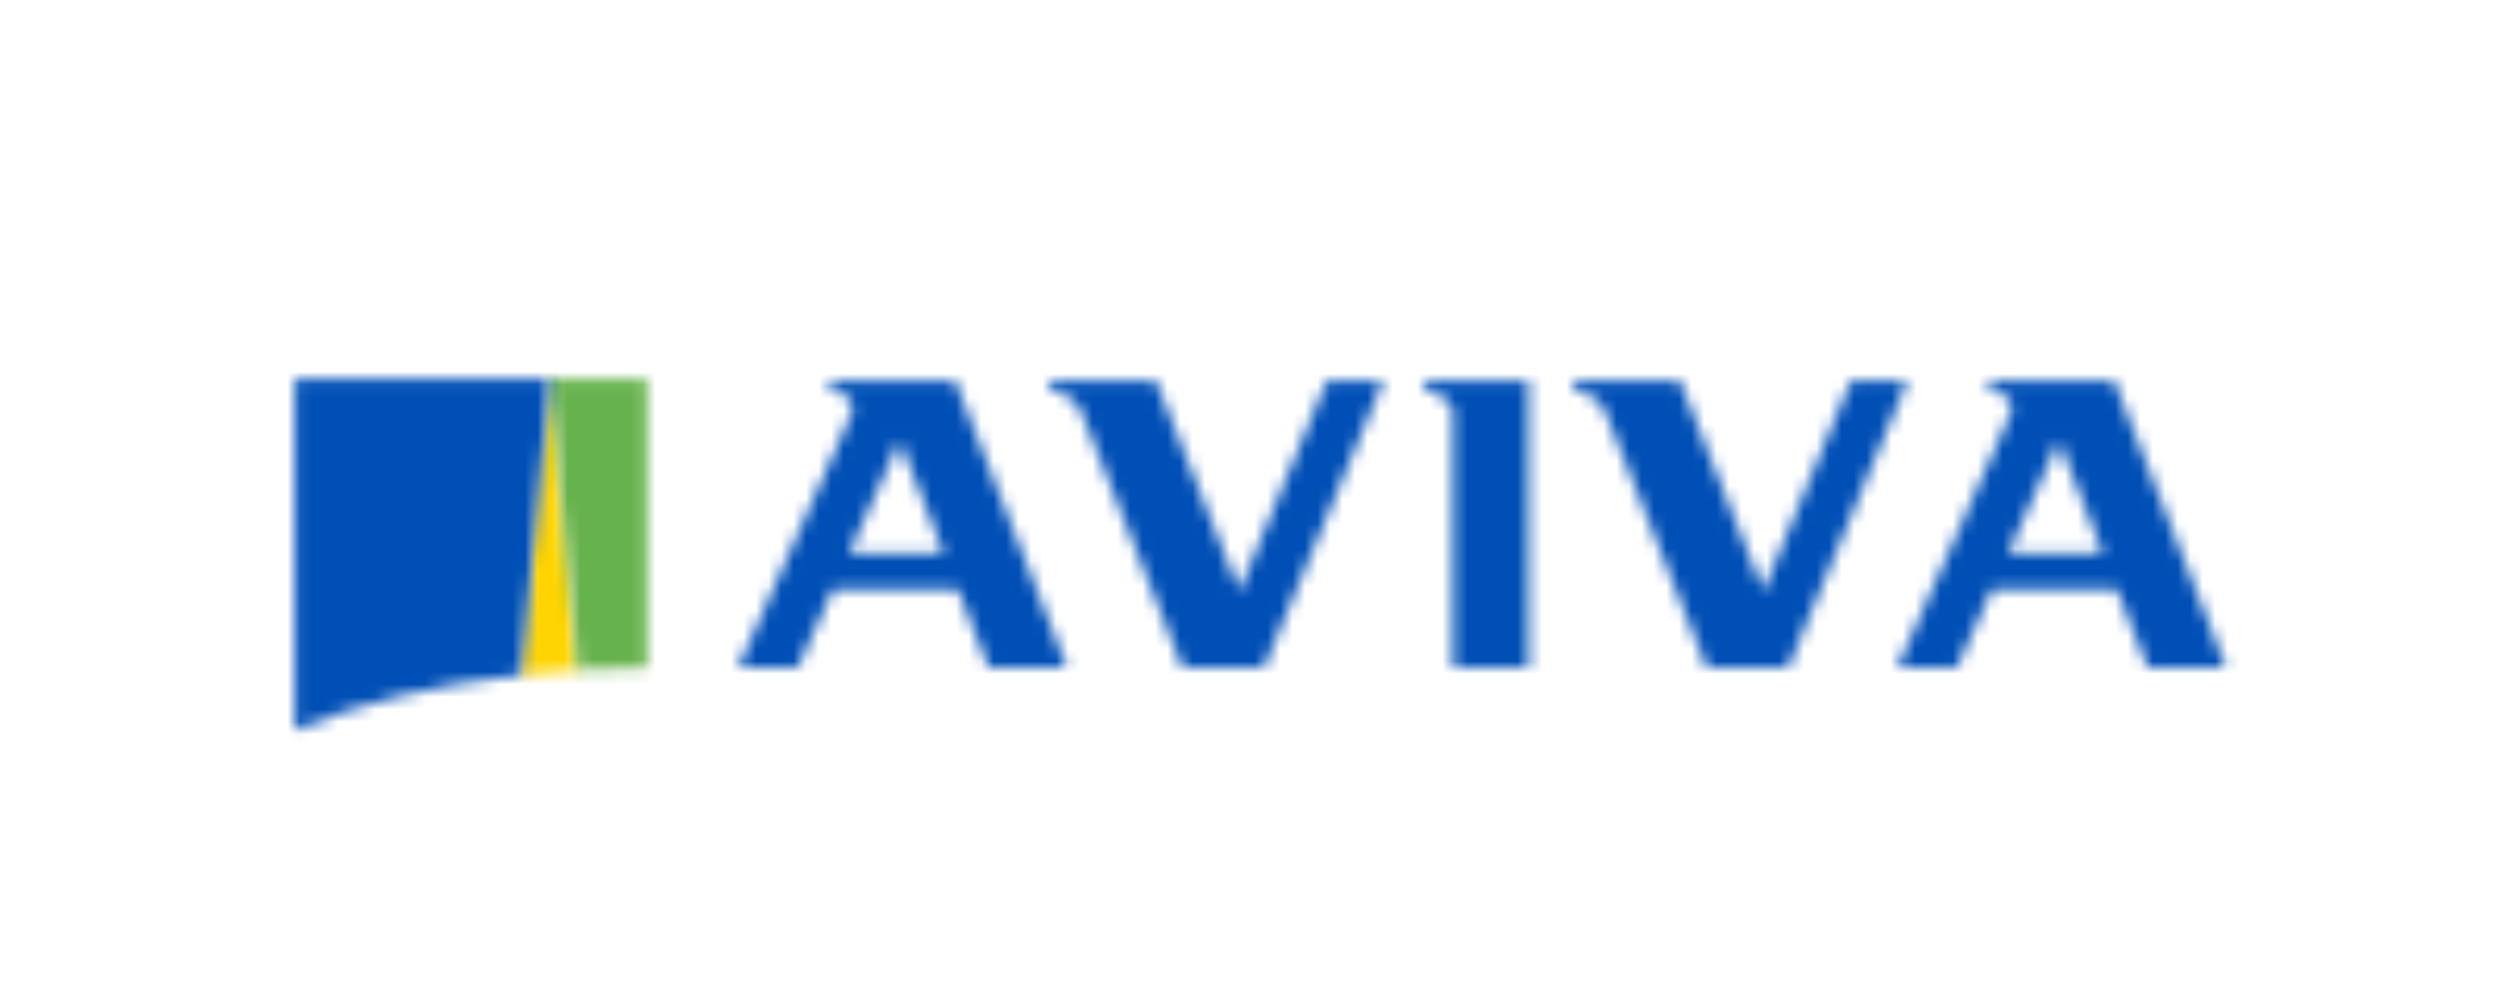
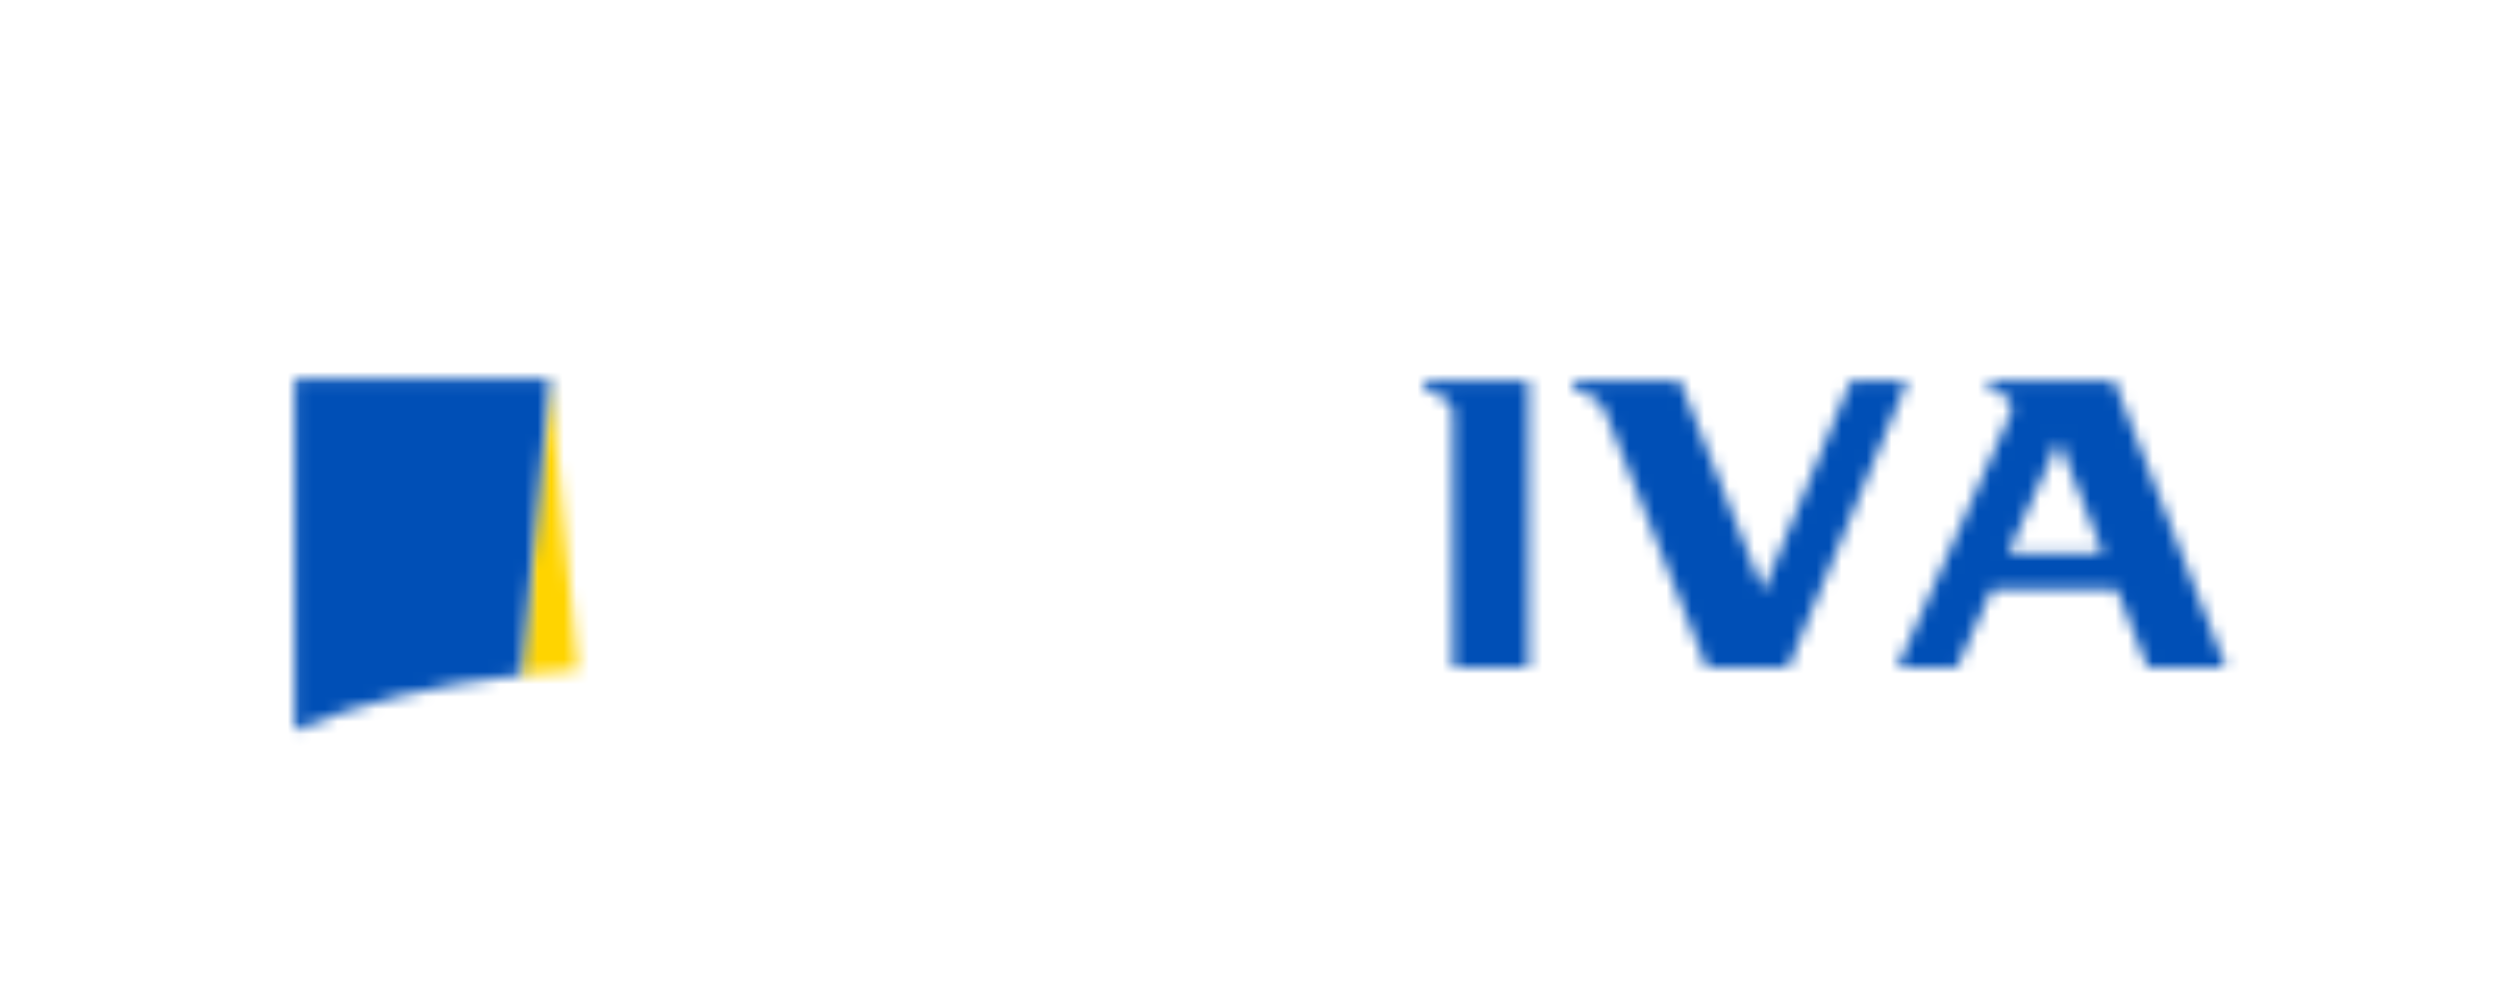
<svg xmlns="http://www.w3.org/2000/svg" id="Layer_1" viewBox="0 0 200 80">
  <defs>
    <style>
      .cls-1 {
        mask: url(#mask);
      }

      .cls-2 {
        fill: #66b24c;
      }

      .cls-2, .cls-3, .cls-4, .cls-5 {
        fill-rule: evenodd;
      }

      .cls-3 {
        fill: #fff;
      }

      .cls-6 {
        mask: url(#mask-2);
      }

      .cls-7 {
        mask: url(#mask-3);
      }

      .cls-8 {
        mask: url(#mask-4);
      }

      .cls-9 {
        mask: url(#mask-5);
      }

      .cls-10 {
        mask: url(#mask-7);
      }

      .cls-11 {
        mask: url(#mask-6);
      }

      .cls-12 {
        mask: url(#mask-1);
      }

      .cls-4 {
        fill: #004fb6;
      }

      .cls-5 {
        fill: #ffd400;
      }
    </style>
    <mask id="mask" x="34.61" y="23.24" width="18.68" height="37.81" maskUnits="userSpaceOnUse">
      <g id="b">
        <path id="a" class="cls-3" d="M43.97,30.3l-2.29,23.69c1.52-.17,3.03-.3,4.56-.39l-2.26-23.3h0Z" />
      </g>
    </mask>
    <mask id="mask-1" x="36.92" y="23.26" width="21.9" height="37.37" maskUnits="userSpaceOnUse">
      <g id="d">
-         <path id="c" class="cls-3" d="M43.98,30.33l2.26,23.25c1.84-.11,3.68-.17,5.52-.17v-23.08s-7.77,0-7.77,0h0Z" />
-       </g>
+         </g>
    </mask>
    <mask id="mask-2" x="16.51" y="23.24" width="34.51" height="42.25" maskUnits="userSpaceOnUse">
      <g id="f">
        <path id="e" class="cls-3" d="M23.58,30.3v28.13c4.8-2.09,11.04-3.66,18.1-4.44l2.29-23.69h0s-20.39,0-20.39,0Z" />
      </g>
    </mask>
    <mask id="mask-3" x="106.89" y="23.4" width="22.45" height="37.09" maskUnits="userSpaceOnUse">
      <g id="h">
        <path id="g" class="cls-3" d="M113.95,30.46v.73c.5.09,2.29.61,2.29,1.88v20.36h6.05v-22.97h-8.33Z" />
      </g>
    </mask>
    <mask id="mask-4" x="51.99" y="23.4" width="40.44" height="37.09" maskUnits="userSpaceOnUse">
      <g id="j">
-         <path id="i" class="cls-3" d="M66.39,30.46v.73c.73.15,2.32.6,1.68,2.03l-9.02,20.21h4.76l2.83-6.3h9.99l2.47,6.3h6.27l-8.95-22.96h-10.02ZM71.97,35.24l3.54,9.03h-7.59l4.05-9.03Z" />
-       </g>
+         </g>
    </mask>
    <mask id="mask-5" x="144.72" y="23.4" width="40.44" height="37.09" maskUnits="userSpaceOnUse">
      <g id="l">
        <path id="k" class="cls-3" d="M159.12,30.45v.73c.73.15,2.32.6,1.68,2.03l-9.02,20.21h4.76l2.82-6.3h9.99l2.47,6.3h6.27l-8.96-22.97h-10.02ZM164.7,35.23l3.54,9.04h-7.59l4.05-9.03h0Z" />
      </g>
    </mask>
    <mask id="mask-6" x="118.82" y="23.4" width="40.83" height="37.09" maskUnits="userSpaceOnUse">
      <g id="n">
        <path id="m" class="cls-3" d="M148.07,30.46l-7.01,16.84-6.67-16.84h-8.5v.73c.98.19,2.08.61,2.59,1.88l8.07,20.36h6.49l9.56-22.97h-4.52Z" />
      </g>
    </mask>
    <mask id="mask-7" x="76.9" y="23.4" width="40.83" height="37.09" maskUnits="userSpaceOnUse">
      <g id="p">
-         <path id="o" class="cls-3" d="M106.15,30.46l-7.01,16.84-6.67-16.84h-8.5v.73c.98.19,2.08.61,2.59,1.88l8.06,20.36h6.49l9.57-22.97h-4.53,0Z" />
-       </g>
+         </g>
    </mask>
  </defs>
  <g class="cls-1">
    <path class="cls-5" d="M34.61,61.05h18.68V23.24h-18.68v37.81Z" />
  </g>
  <g class="cls-12">
    <path class="cls-2" d="M36.92,60.64h21.9V23.26h-21.9v37.37Z" />
  </g>
  <g class="cls-6">
    <path class="cls-4" d="M16.51,65.49h34.51V23.24H16.51v42.25Z" />
  </g>
  <g class="cls-7">
    <path class="cls-4" d="M106.89,60.48h22.45V23.4h-22.45v37.09Z" />
  </g>
  <g class="cls-8">
    <path class="cls-4" d="M51.99,60.48h40.44V23.4h-40.44v37.09Z" />
  </g>
  <g class="cls-9">
    <path class="cls-4" d="M144.72,60.48h40.44V23.4h-40.44v37.09Z" />
  </g>
  <g class="cls-11">
    <path class="cls-4" d="M118.82,60.48h40.83V23.4h-40.83v37.09Z" />
  </g>
  <g class="cls-10">
    <path class="cls-4" d="M76.9,60.48h40.83V23.4h-40.83v37.09Z" />
  </g>
</svg>